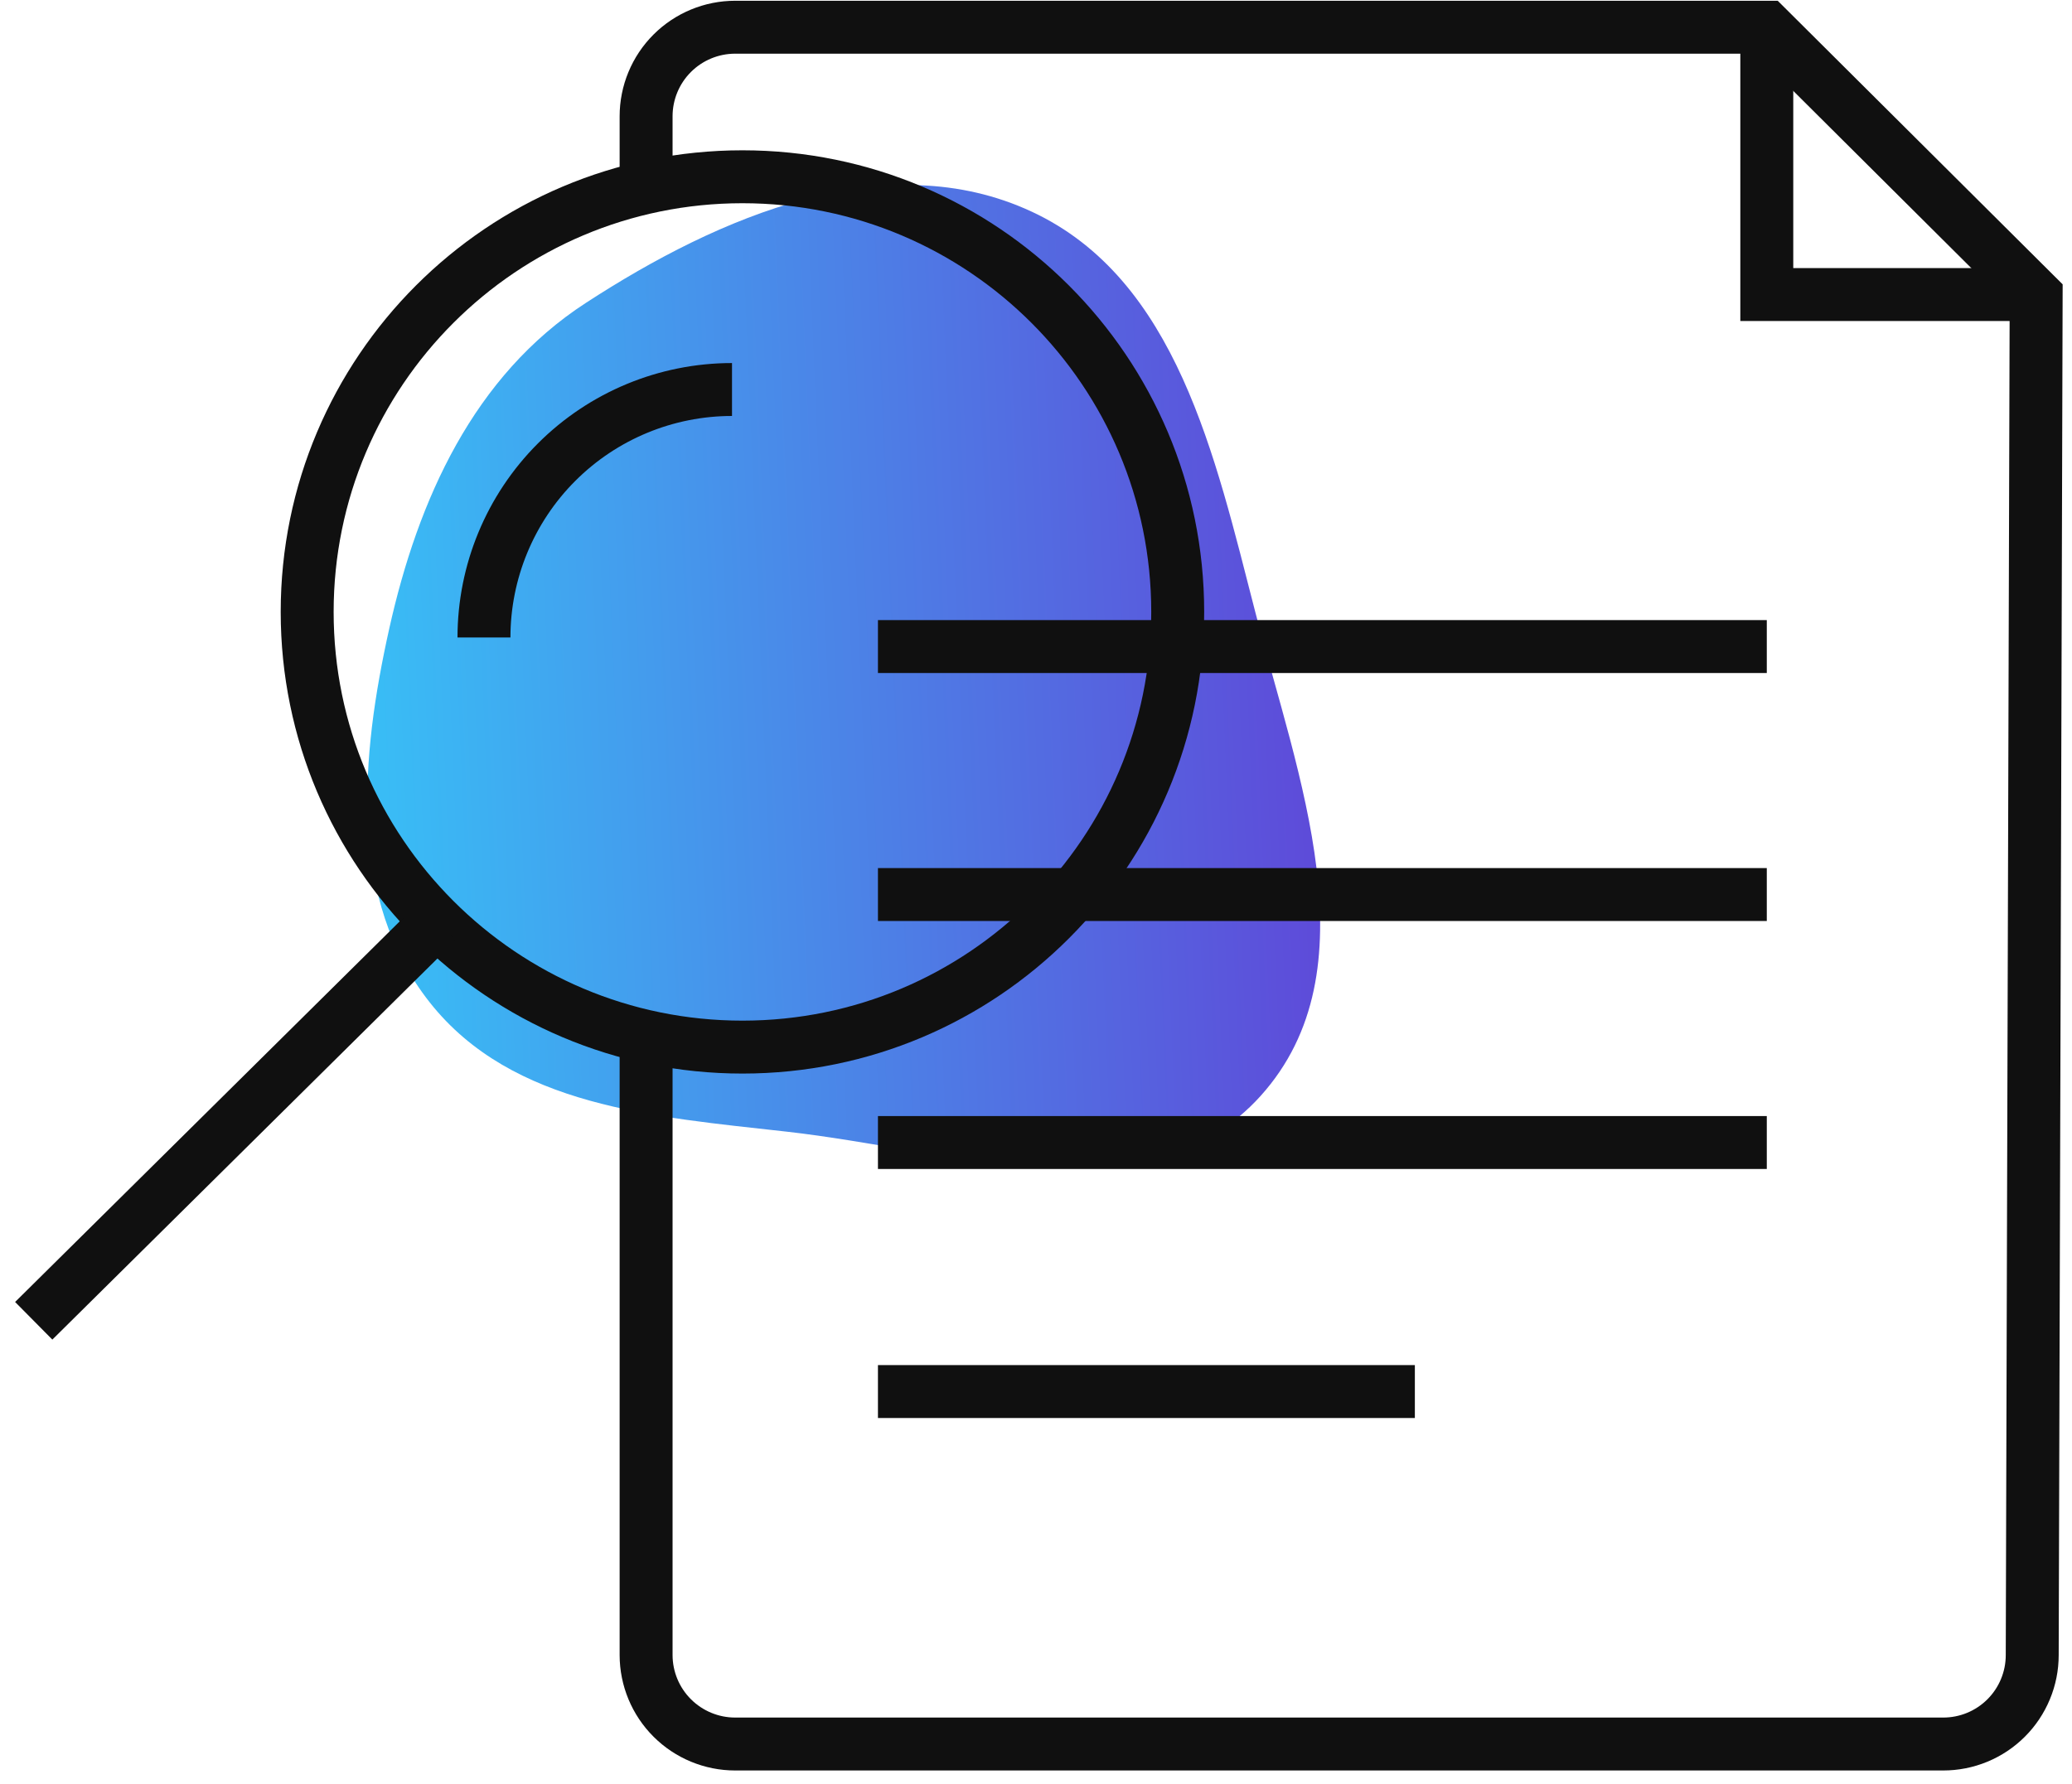
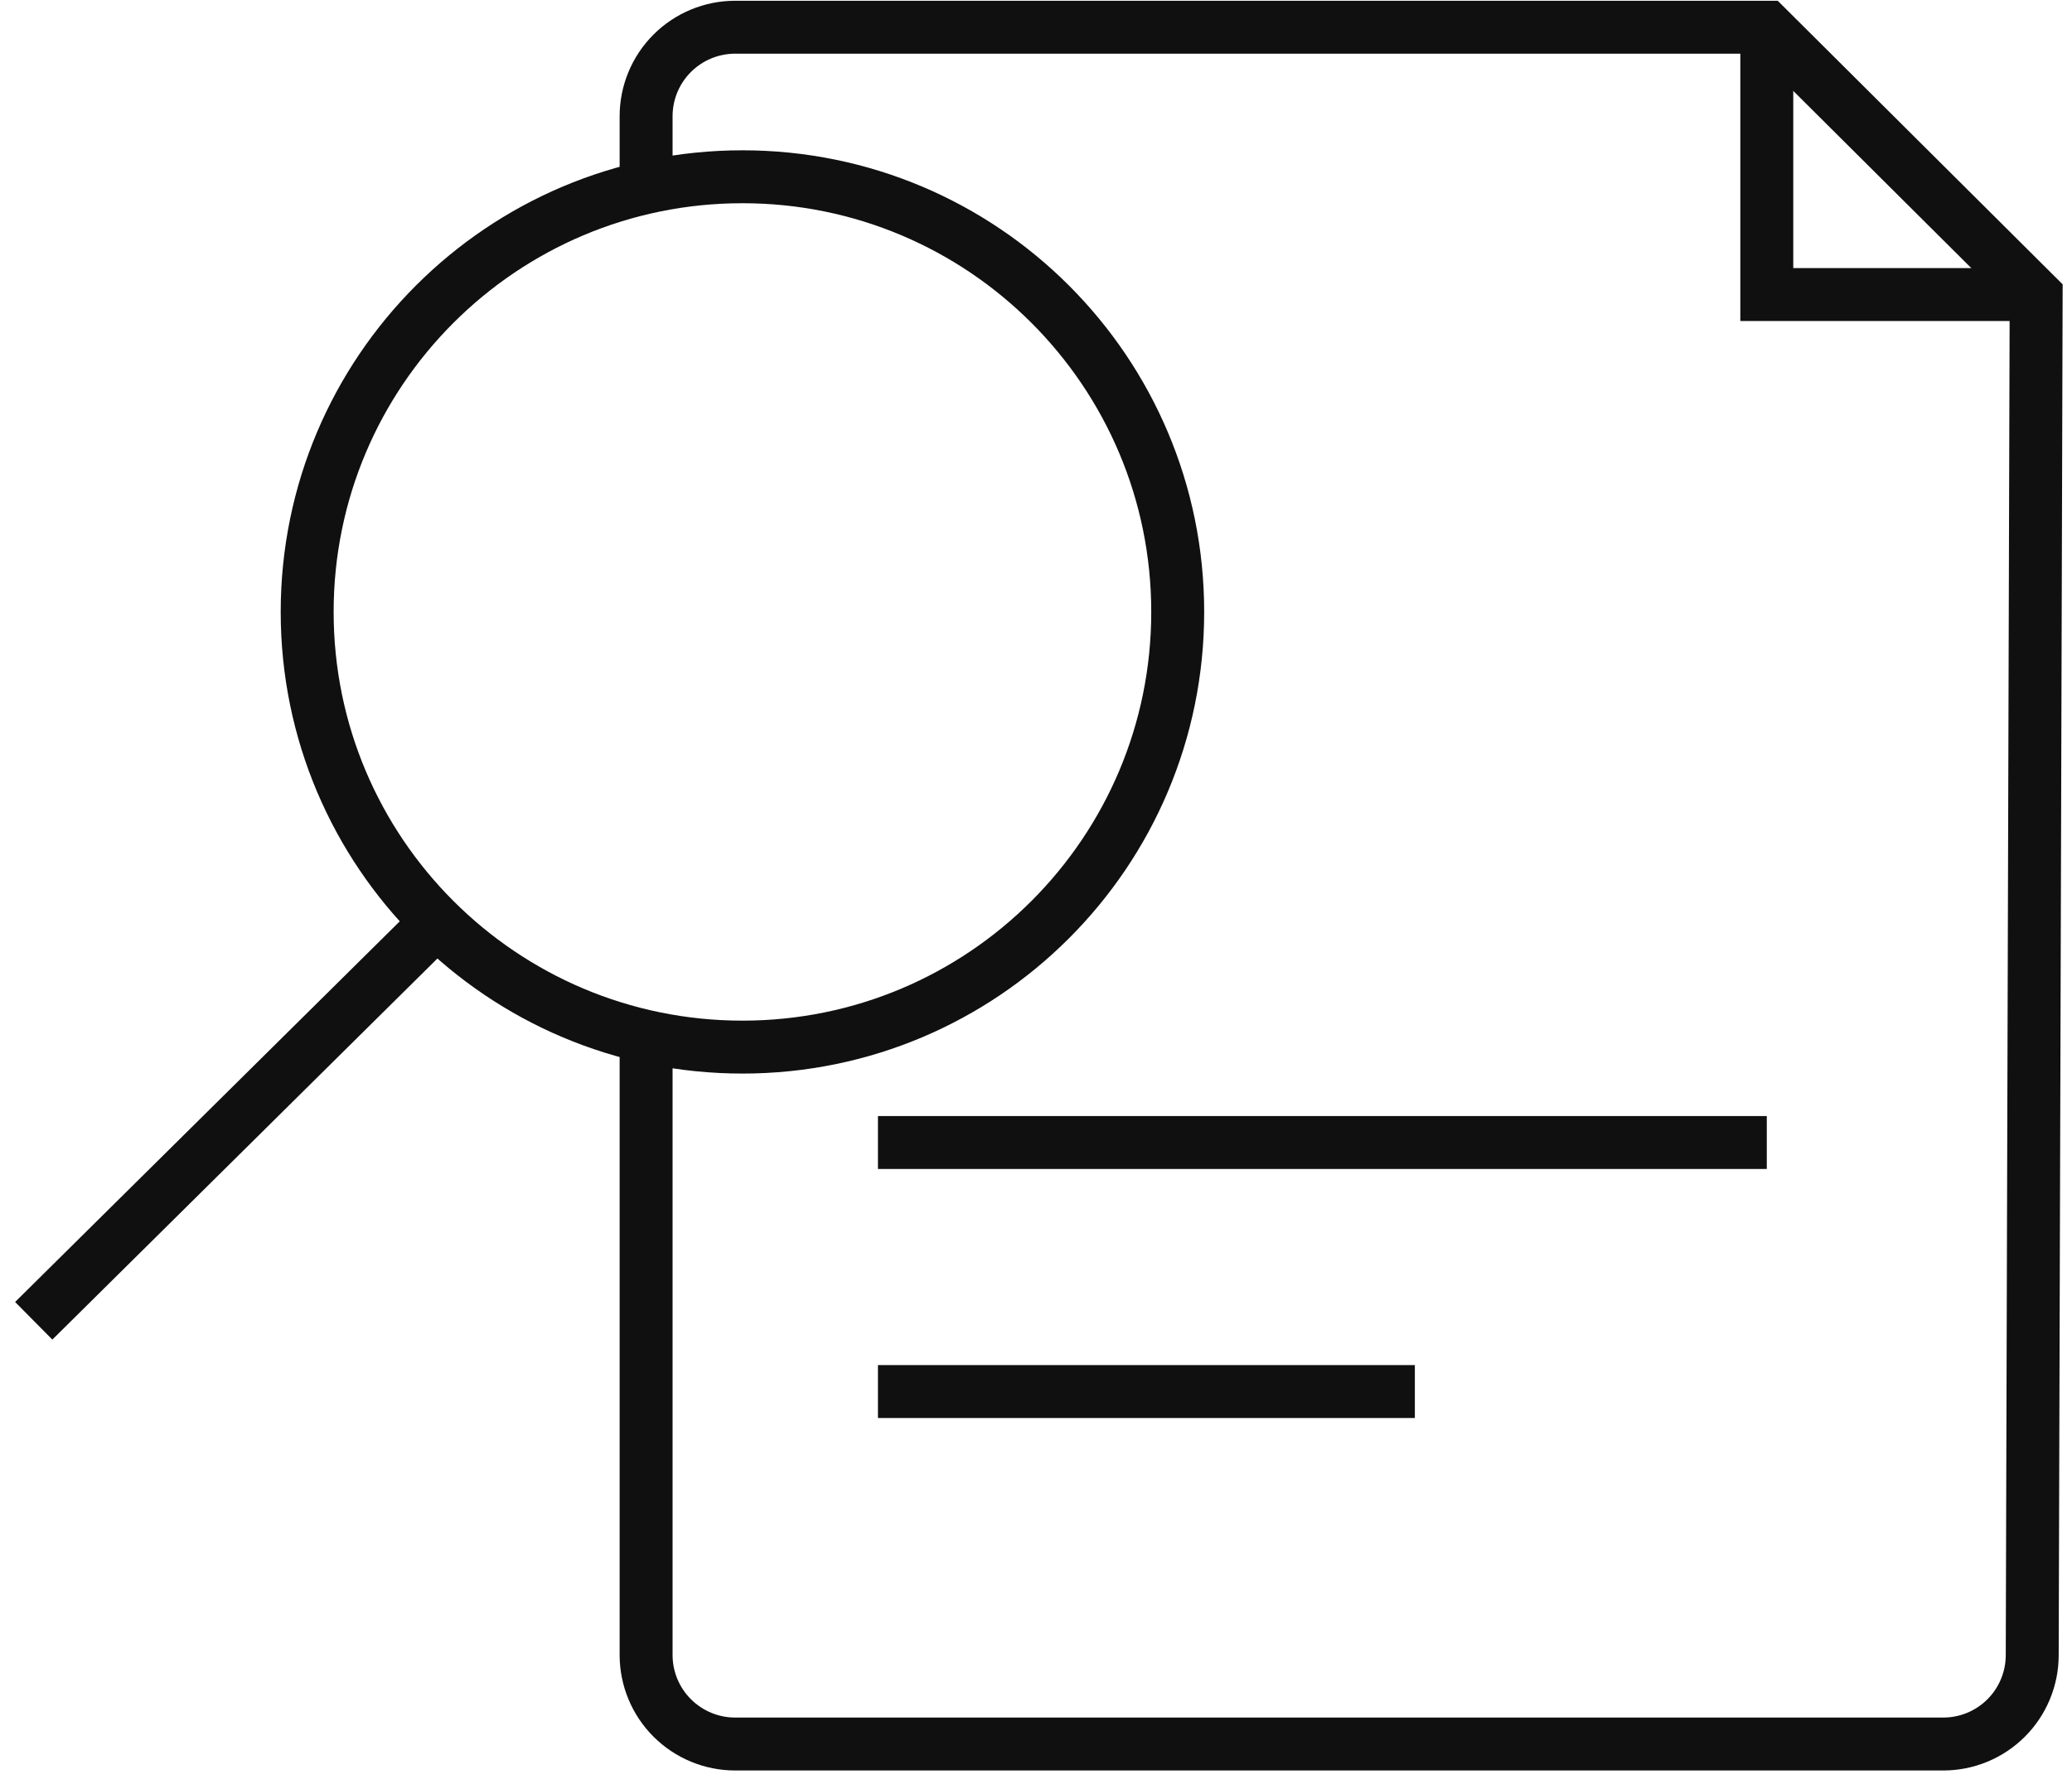
<svg xmlns="http://www.w3.org/2000/svg" width="137" height="118" viewBox="0 0 137 118" fill="none">
-   <path fill-rule="evenodd" clip-rule="evenodd" d="M28.42 66.3C23 59.44 23.84 50.08 25.74 41.56C27.64 33.04 31.32 24.84 38.74 20.03C47.58 14.28 58.64 9.54 68.22 14C77.8 18.46 80.34 30.18 83 40.48C85.81 51.35 90.87 64.13 83.35 72.48C76 80.64 63 76.07 52 74.84C43.27 73.86 33.87 73.19 28.42 66.3Z" fill="url(#paint0_linear_4472_1068)" />
-   <path d="M32 42.16C32 37.81 33.728 33.639 36.803 30.564C39.879 27.488 44.05 25.76 48.4 25.76" stroke="#101010" stroke-width="3.5" />
  <path d="M49.09 69.25C64.985 69.25 77.87 56.365 77.87 40.47C77.87 24.575 64.985 11.69 49.09 11.69C33.195 11.69 20.31 24.575 20.31 40.47C20.31 56.365 33.195 69.25 49.09 69.25Z" stroke="#101010" stroke-width="3.5" />
  <path d="M28.88 60.97L2.23 87.35" stroke="#101010" stroke-width="3.5" />
  <path d="M42.72 11.69V7.69C42.72 6.128 43.34 4.63 44.445 3.525C45.55 2.421 47.048 1.8 48.61 1.8H116.82L134.63 19.53L134.37 109.46C134.37 110.233 134.218 110.998 133.921 111.712C133.625 112.427 133.191 113.075 132.644 113.621C132.097 114.167 131.448 114.6 130.733 114.895C130.019 115.19 129.253 115.341 128.48 115.34H48.61C47.05 115.34 45.553 114.721 44.449 113.618C43.344 112.516 42.723 111.02 42.72 109.46V69.25" stroke="#101010" stroke-width="3.5" />
-   <path d="M58.05 42.76H116.82" stroke="#101010" stroke-width="3.5" />
-   <path d="M58.05 59.16H116.82" stroke="#101010" stroke-width="3.5" />
  <path d="M58.05 75.56H116.82" stroke="#101010" stroke-width="3.5" />
  <path d="M58.05 92.03H93.55" stroke="#101010" stroke-width="3.5" />
  <path d="M134.63 19.48H116.82V1.67" stroke="#101010" stroke-width="3.5" />
  <defs>
    <linearGradient id="paint0_linear_4472_1068" x1="22.99" y1="46.54" x2="88.64" y2="43.74" gradientUnits="userSpaceOnUse">
      <stop stop-color="#38C0F6" />
      <stop offset="1" stop-color="#5F47D8" />
    </linearGradient>
  </defs>
</svg>